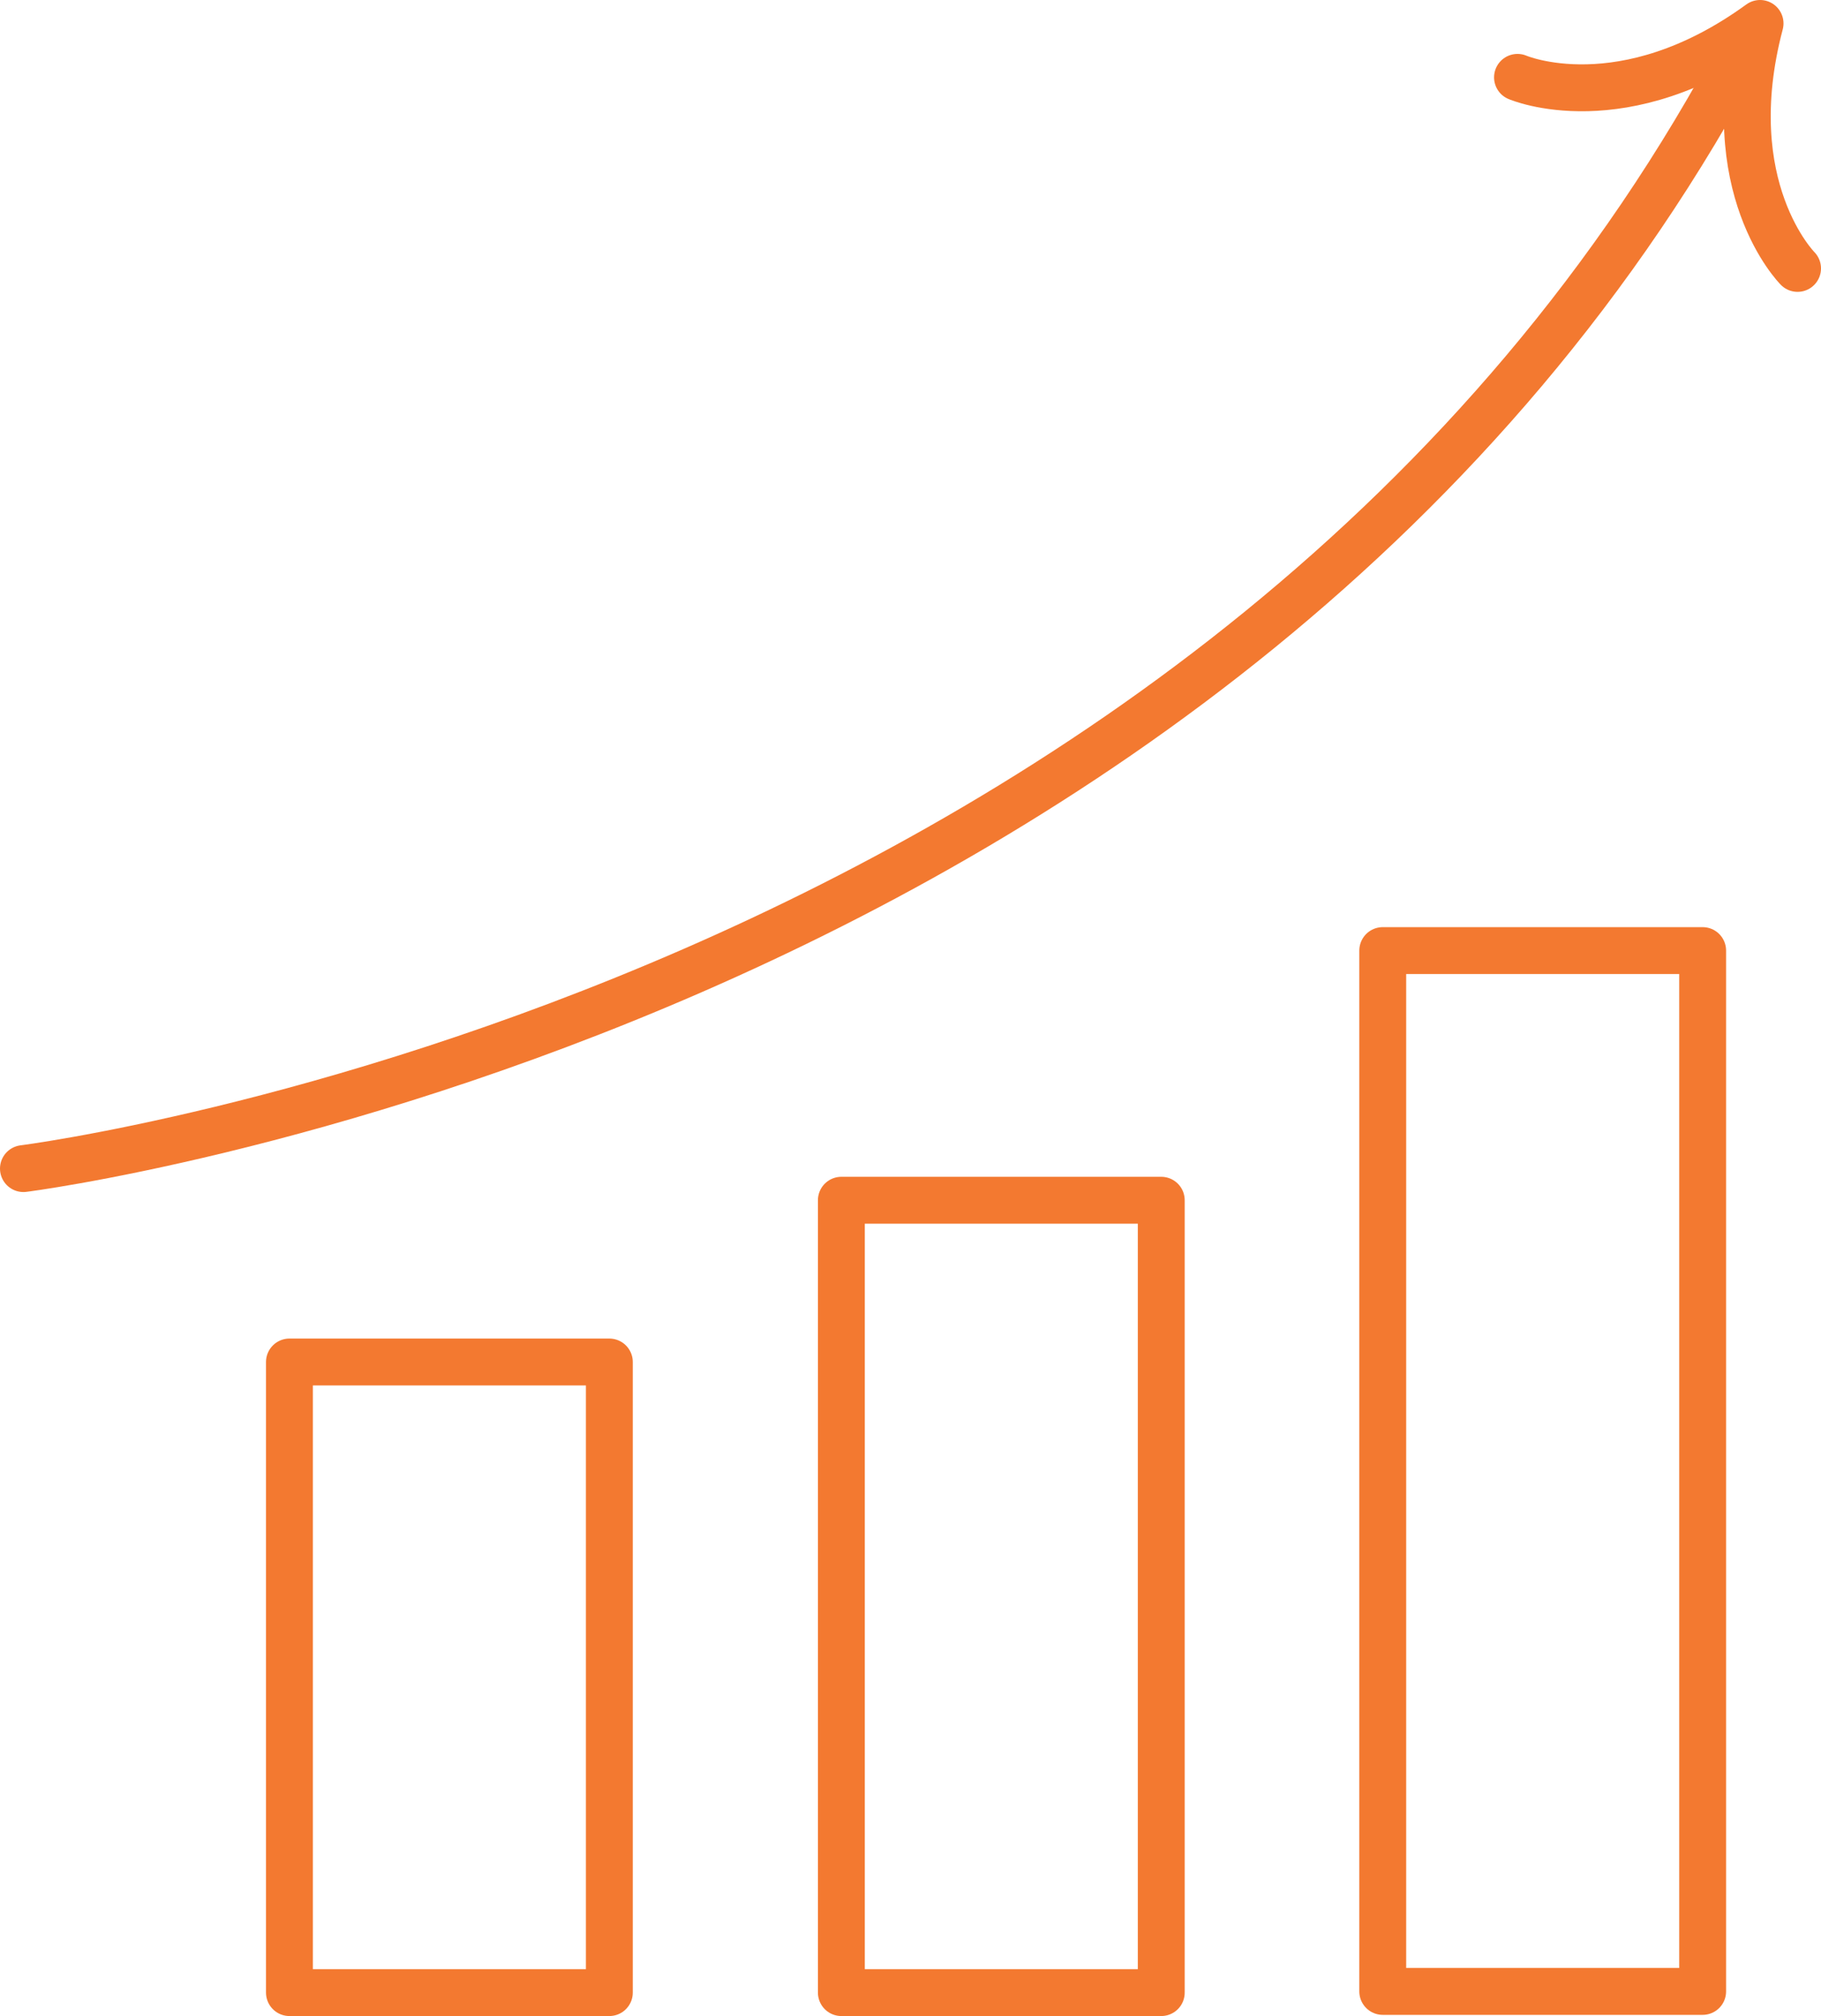
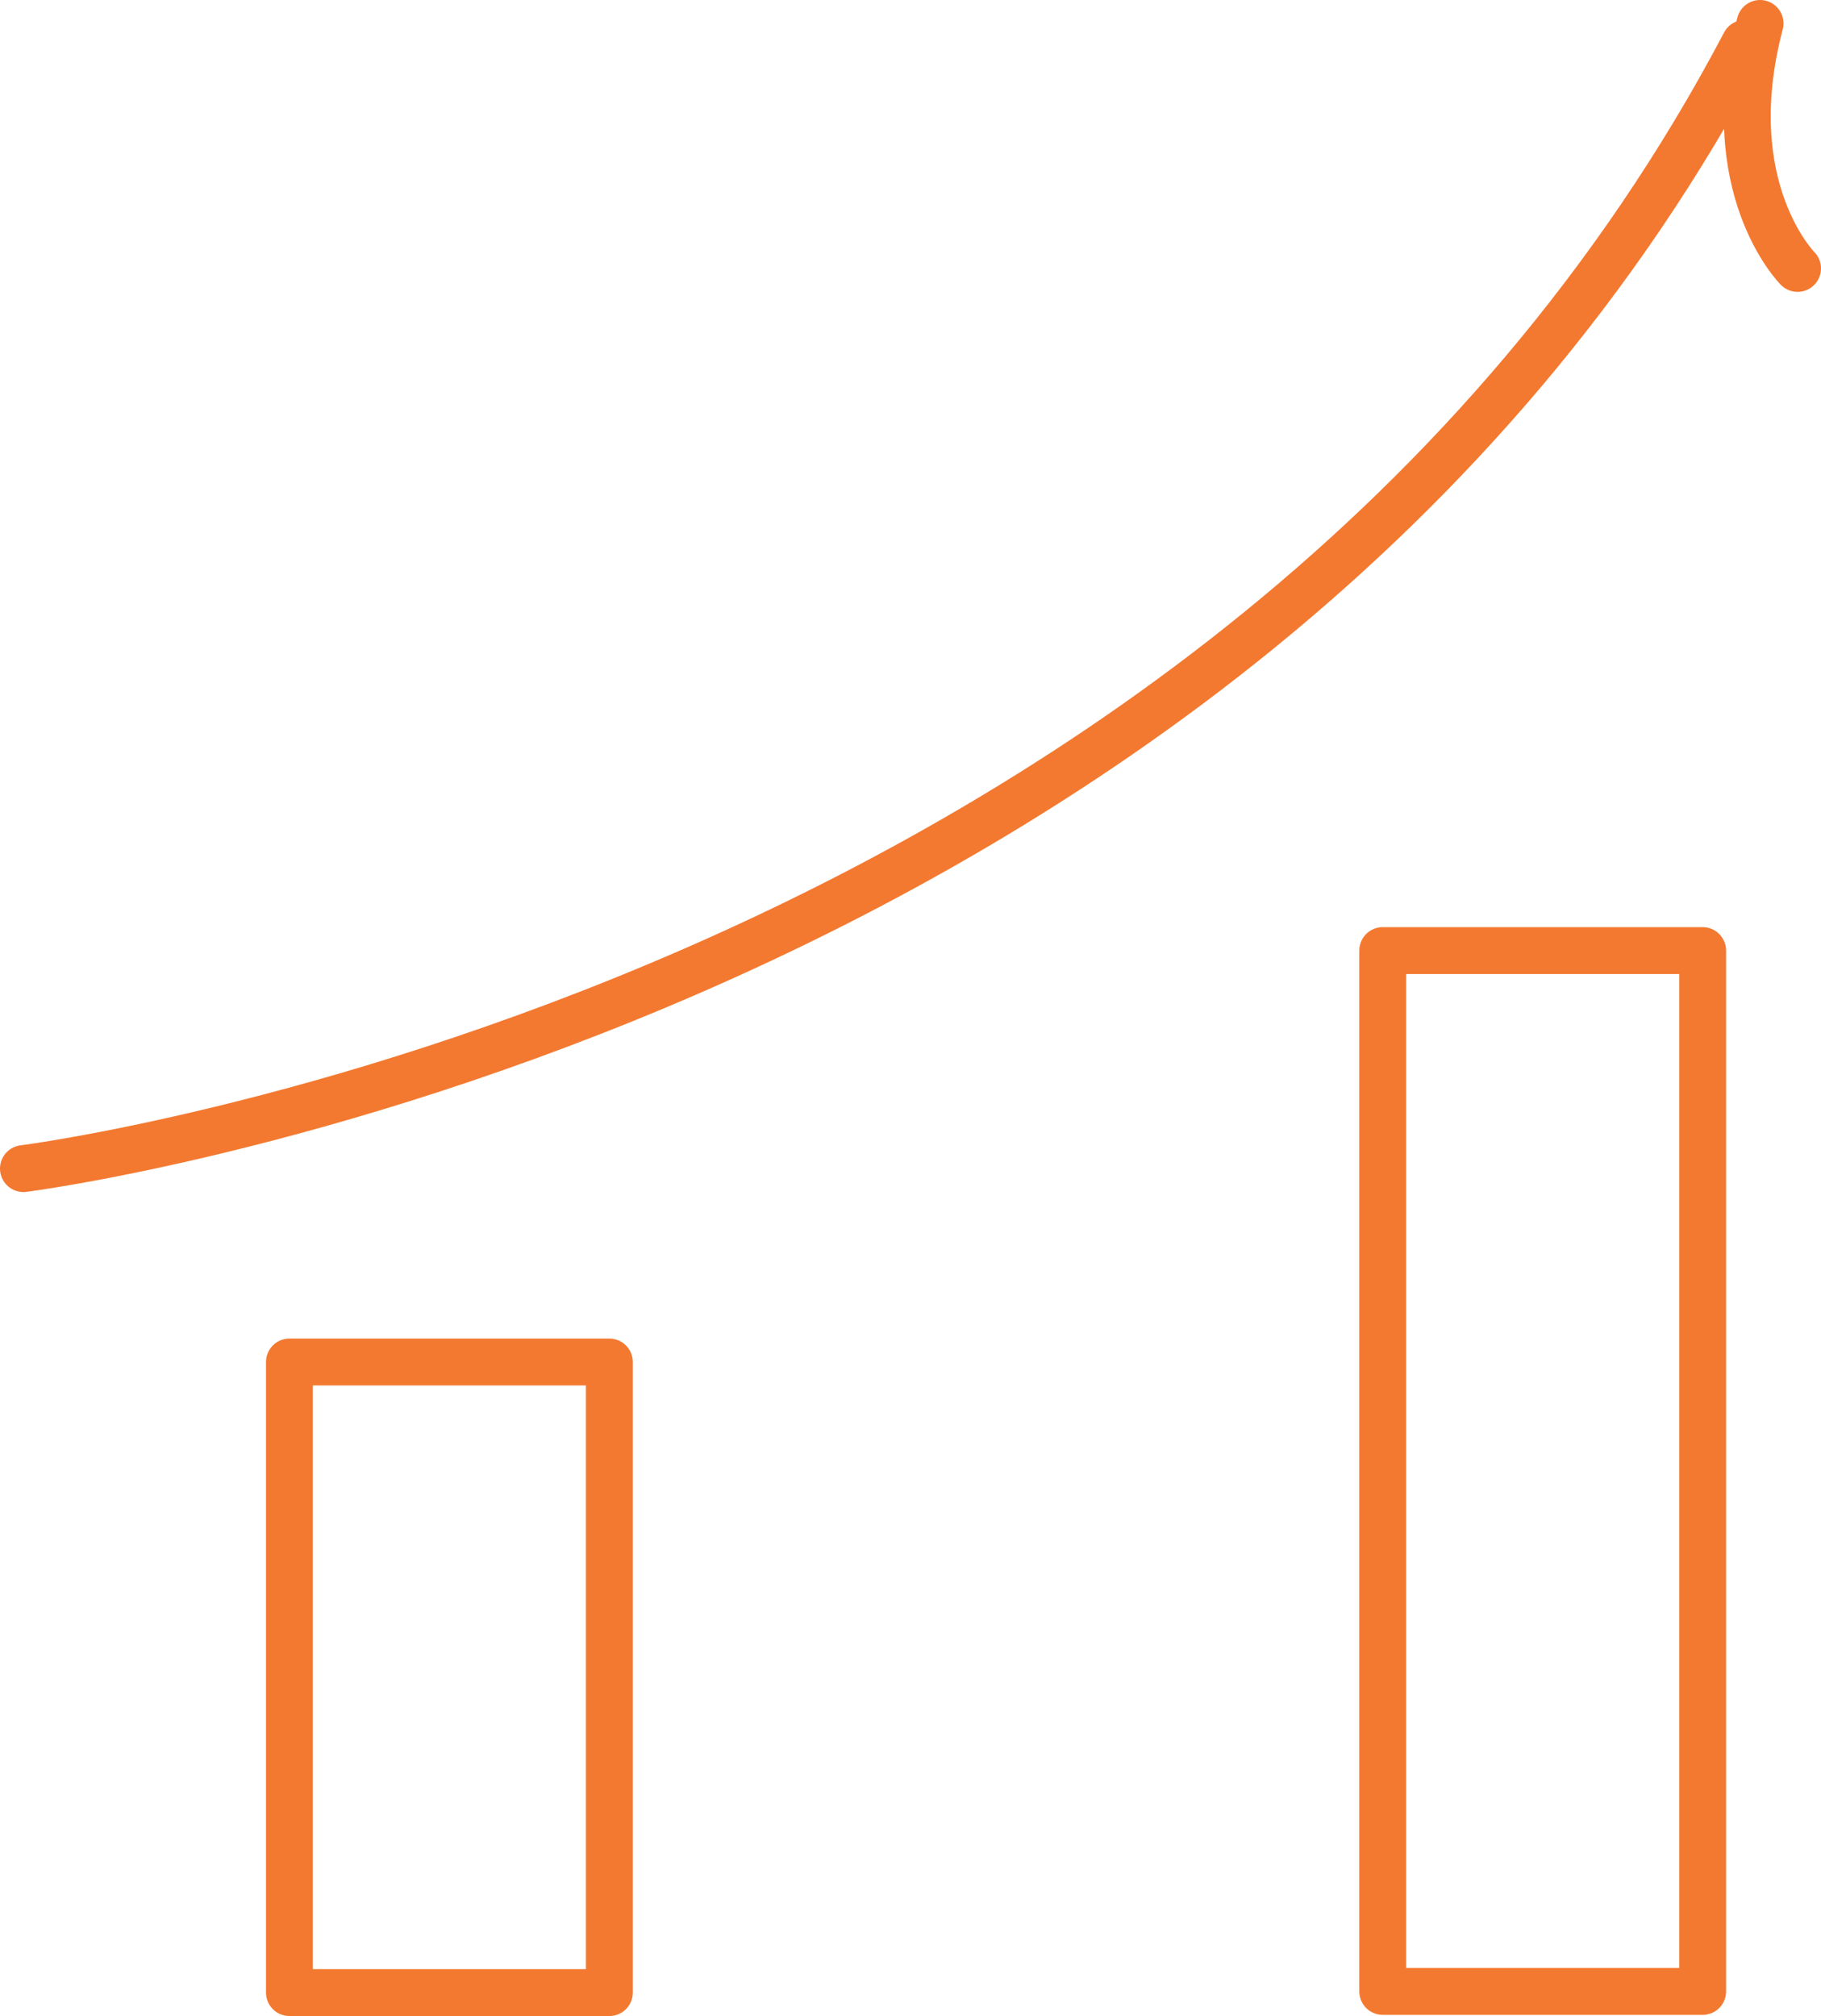
<svg xmlns="http://www.w3.org/2000/svg" version="1.1" id="Capa_1" x="0px" y="0px" viewBox="0 0 155.4 172" style="enable-background:new 0 0 155.4 172;" xml:space="preserve">
  <style type="text/css">
	.st0{fill:none;stroke:#F37930;stroke-width:4;stroke-linecap:round;stroke-linejoin:round;}
</style>
  <title>salary</title>
  <g id="Layer_2">
    <g id="Layer_1-2">
-       <rect x="71.8" y="102.4" class="st0" width="27.3" height="67.6" />
      <rect x="24.7" y="116.2" class="st0" width="27.3" height="53.8" />
      <rect x="118" y="81.1" class="st0" width="27.3" height="88.8" />
      <path class="st0" d="M2,99.7c0,0,103.2-13,146.9-96" />
-       <path class="st0" d="M153.4,22.9c0,0-6.9-6.9-3.2-20.9c-11.7,8.5-20.7,4.6-20.7,4.6" />
+       <path class="st0" d="M153.4,22.9c0,0-6.9-6.9-3.2-20.9" />
    </g>
  </g>
</svg>